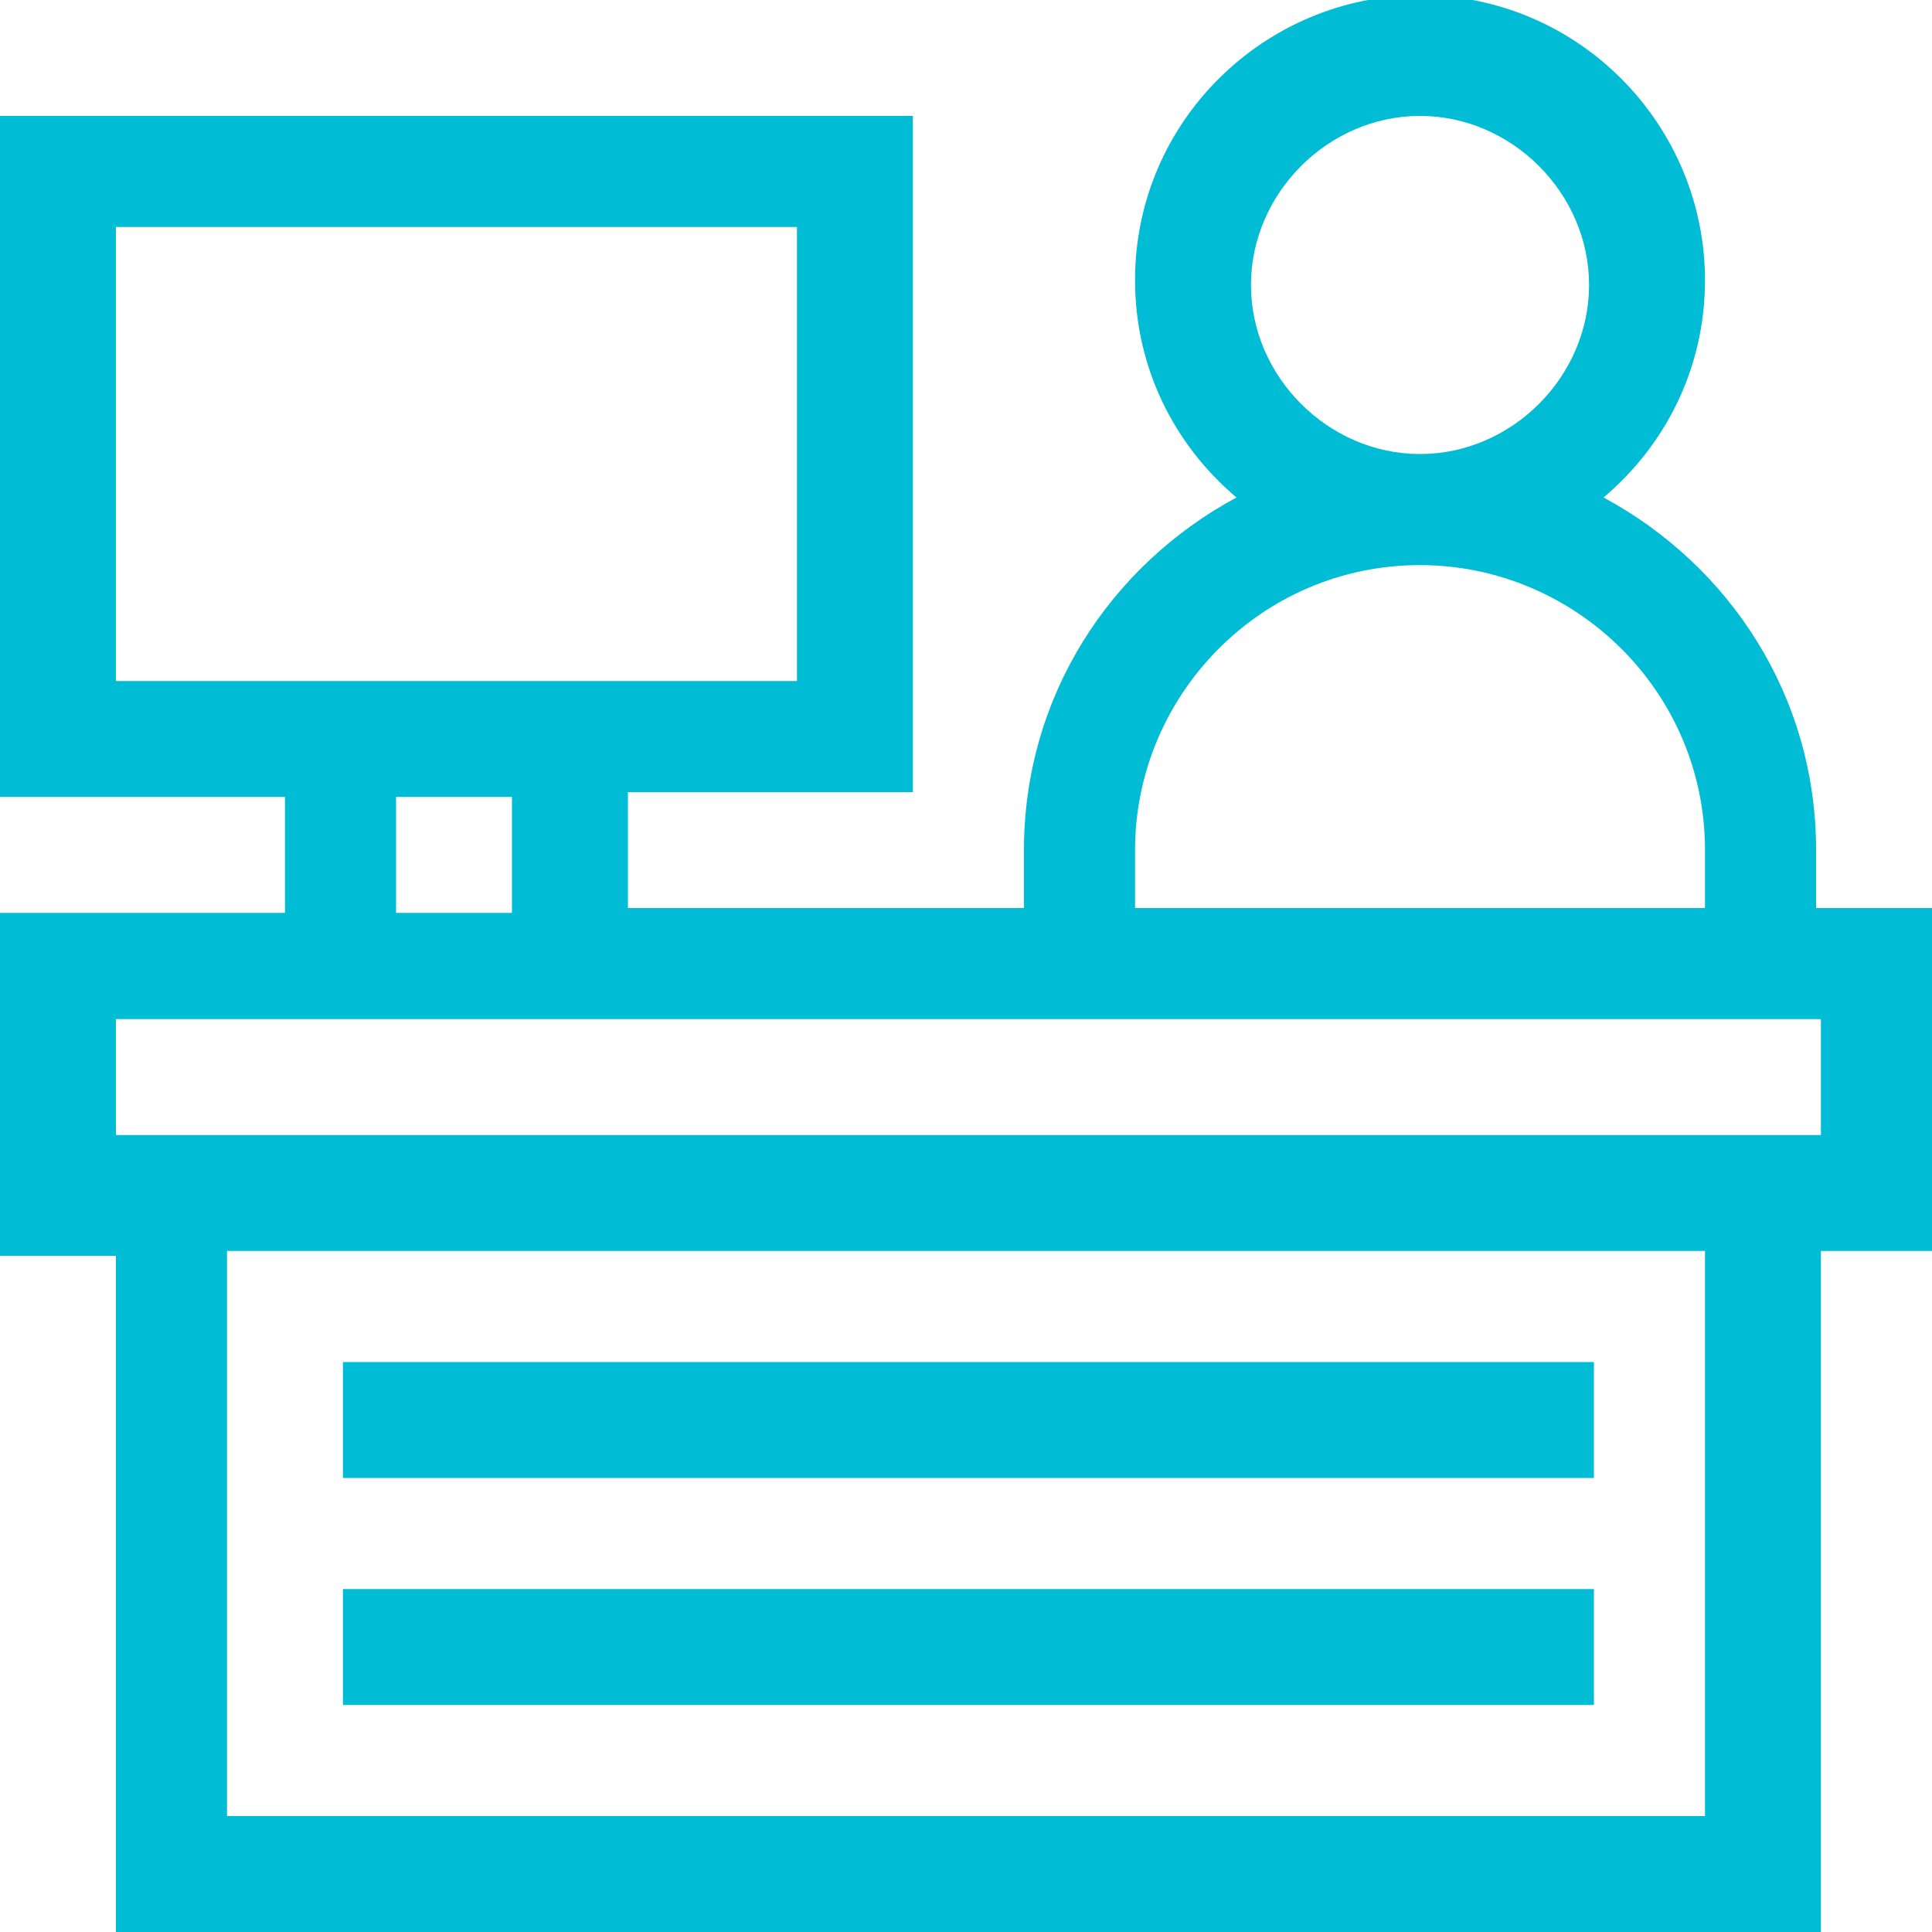
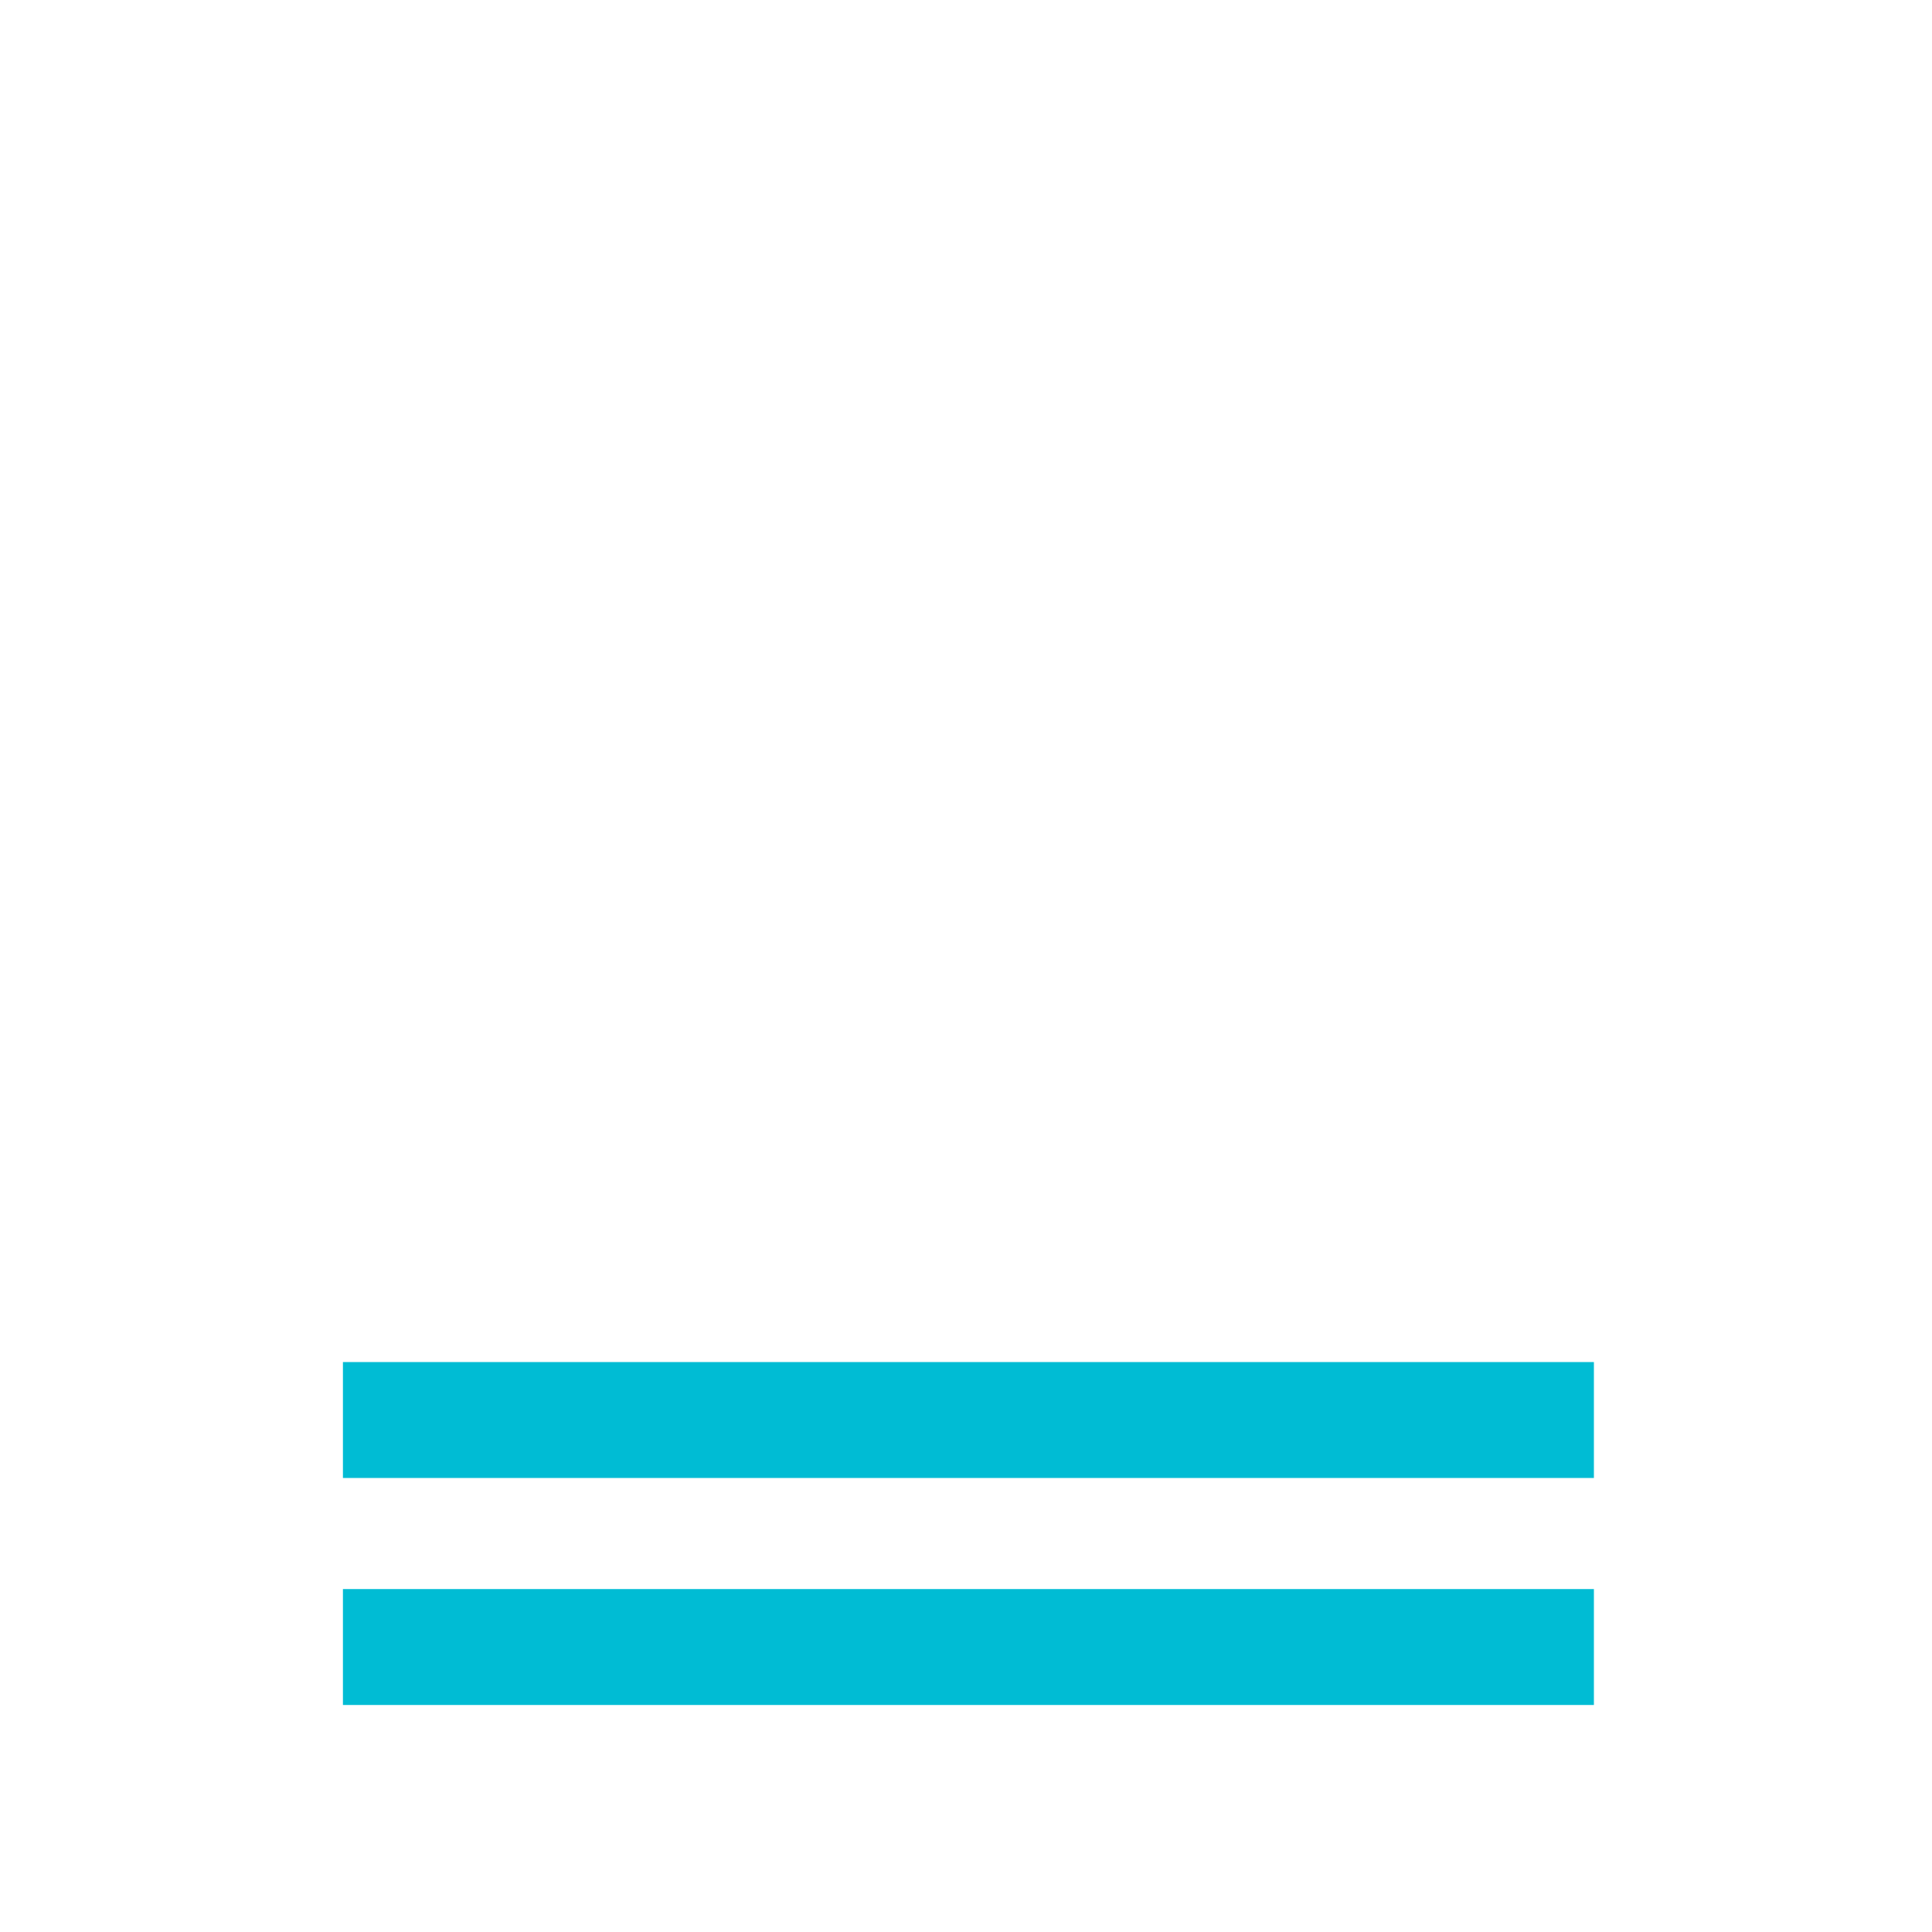
<svg xmlns="http://www.w3.org/2000/svg" version="1.1" id="Layer_1" x="0px" y="0px" viewBox="0 0 40 40" style="enable-background:new 0 0 40 40;" xml:space="preserve">
  <style type="text/css">
	.st0{fill:#00BCD4;}
</style>
  <g>
-     <path class="st0" d="M40,18.8h-2.4v-1.2c0-3.2-1.8-5.9-4.4-7.3c1.3-1.1,2.1-2.7,2.1-4.5c0-3.2-2.6-5.9-5.9-5.9   c-3.2,0-5.9,2.6-5.9,5.9c0,1.8,0.8,3.4,2.1,4.5c-2.6,1.4-4.4,4.1-4.4,7.3v1.2h-8.2v-2.4h5.9V2.4H0v14.1h5.9v2.4H0v7.1h2.4V40h35.3   V25.9H40V18.8z M25.9,5.9c0-1.9,1.6-3.5,3.5-3.5c1.9,0,3.5,1.6,3.5,3.5c0,1.9-1.6,3.5-3.5,3.5C27.5,9.4,25.9,7.8,25.9,5.9L25.9,5.9   z M23.5,17.6c0-3.2,2.6-5.9,5.9-5.9c3.2,0,5.9,2.6,5.9,5.9v1.2H23.5V17.6z M2.4,4.7h14.1v9.4H2.4V4.7z M8.2,16.5h2.4v2.4H8.2V16.5z    M35.3,37.6H4.7V25.9h30.6V37.6z M37.6,23.5H2.4v-2.4h35.3V23.5z M37.6,23.5" />
    <rect x="7.1" y="28.2" class="st0" width="25.9" height="2.4" />
    <rect x="7.1" y="32.9" class="st0" width="25.9" height="2.4" />
  </g>
</svg>